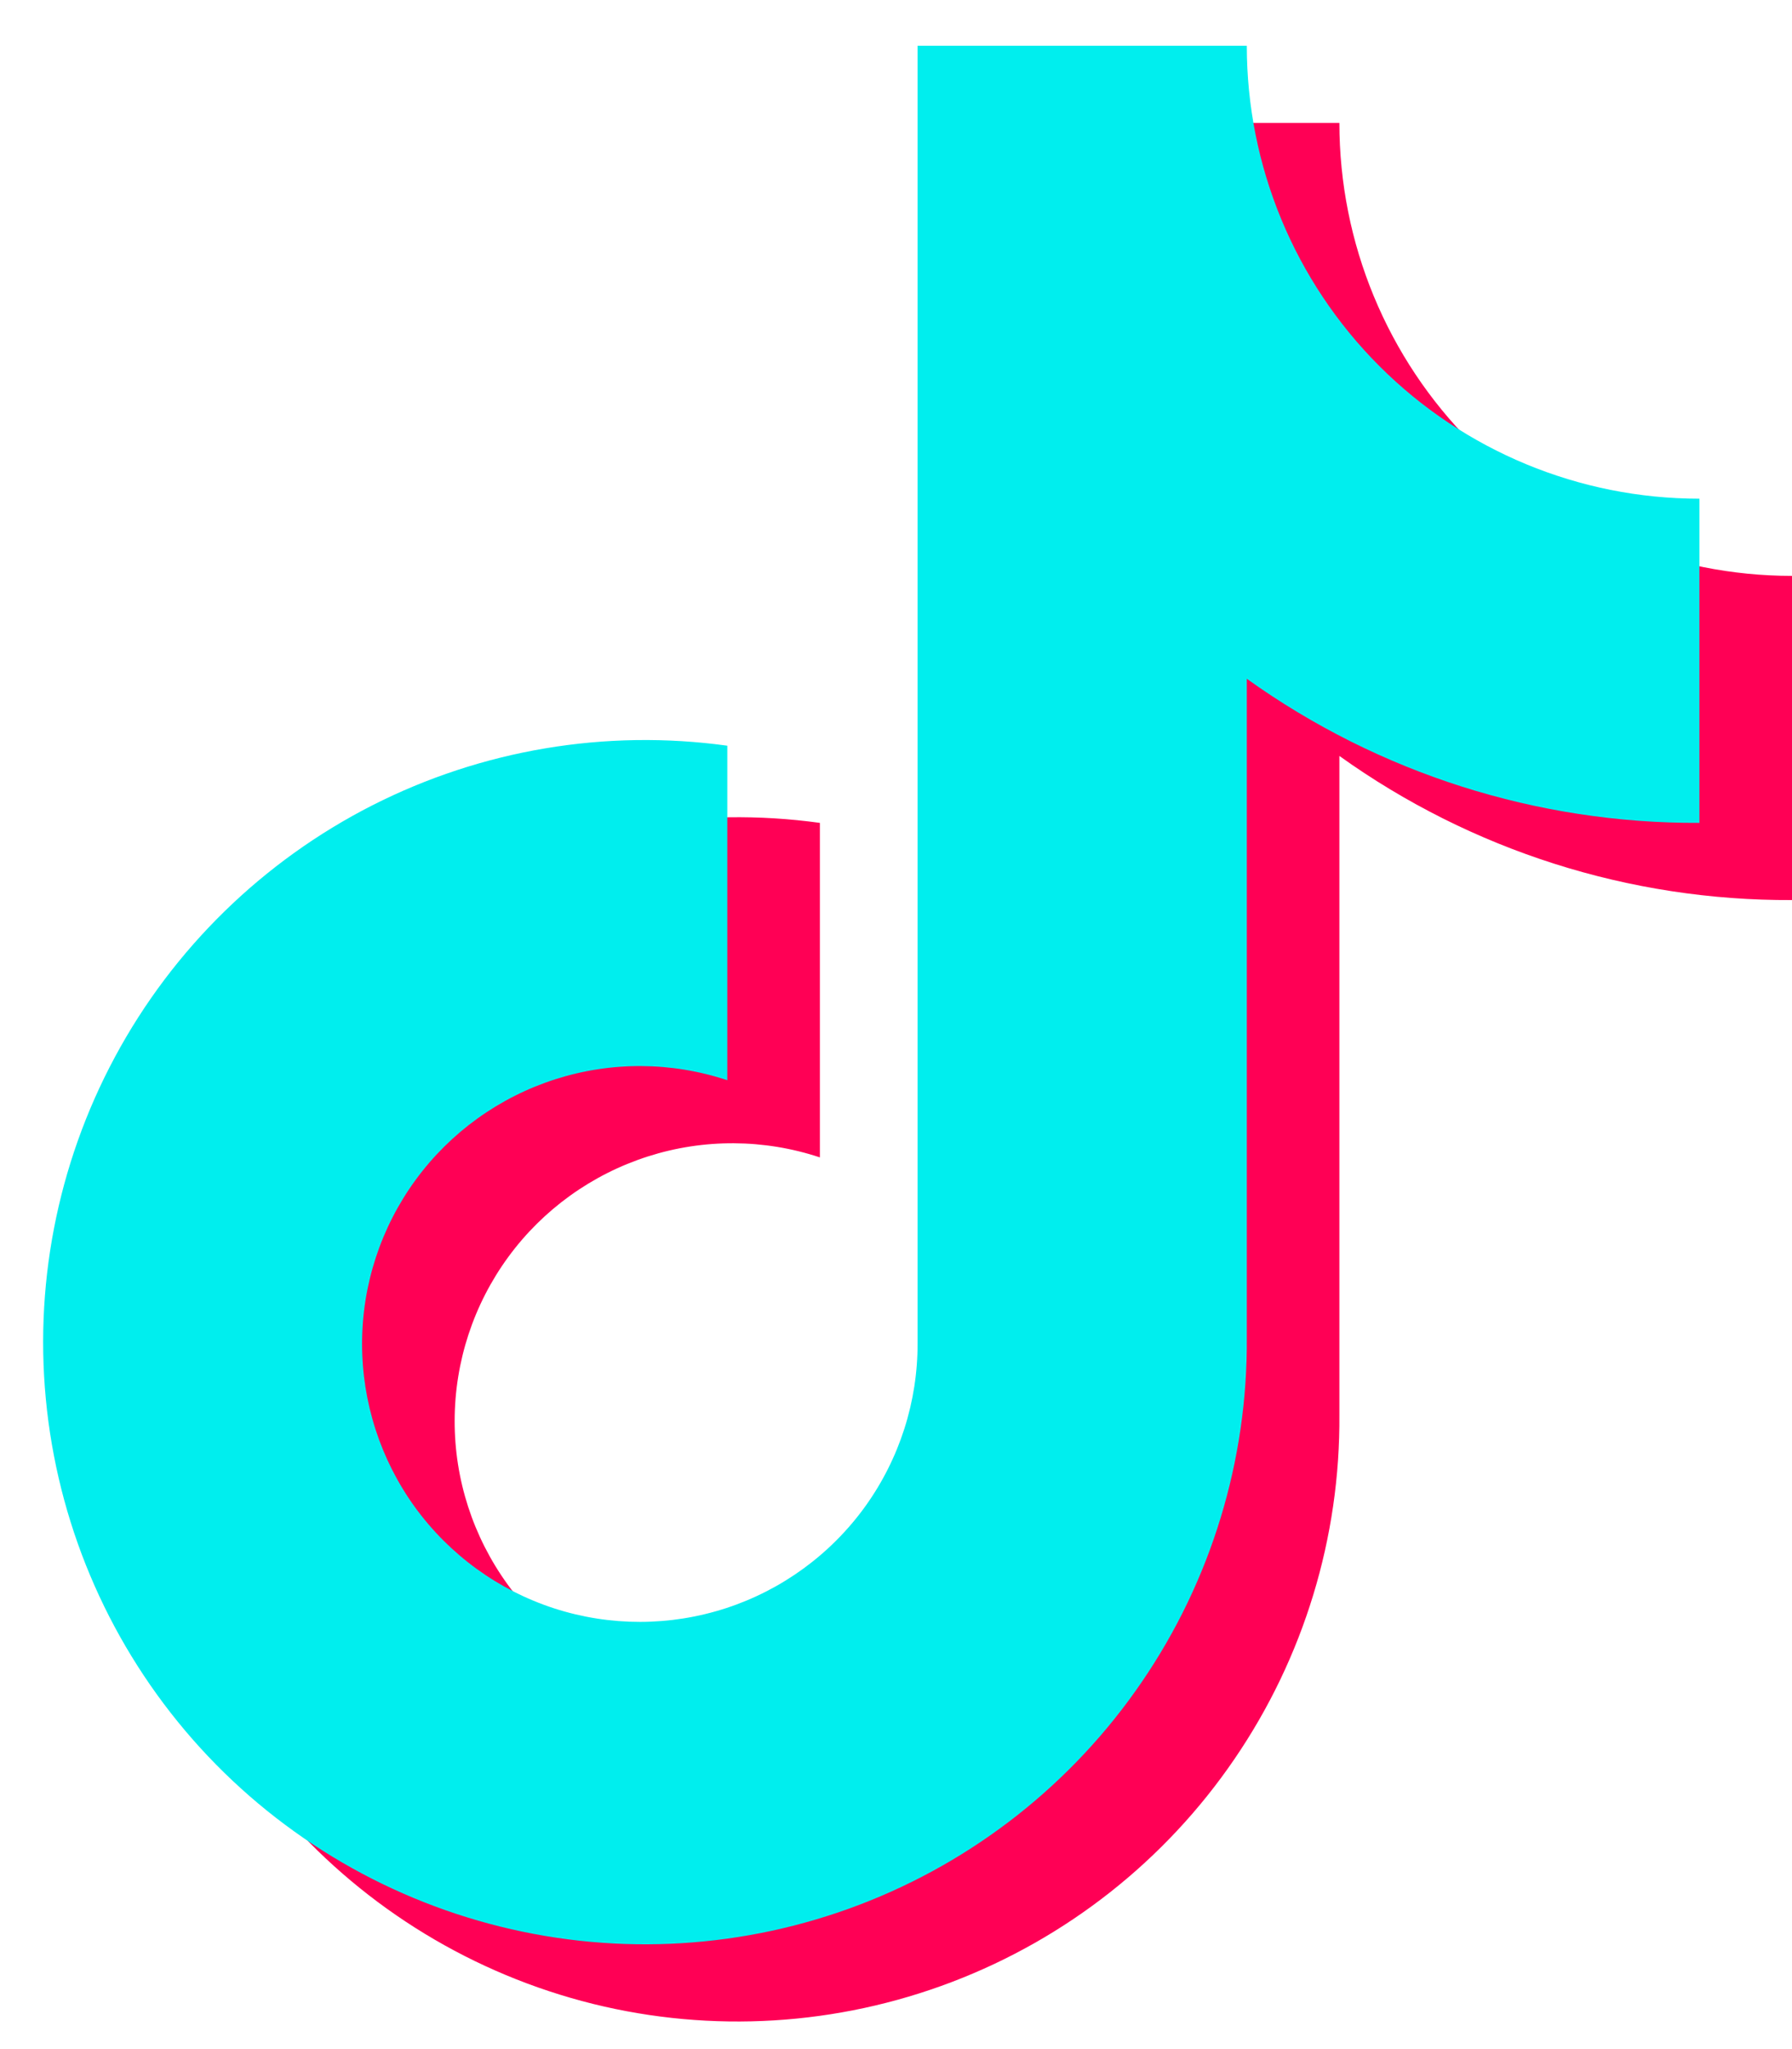
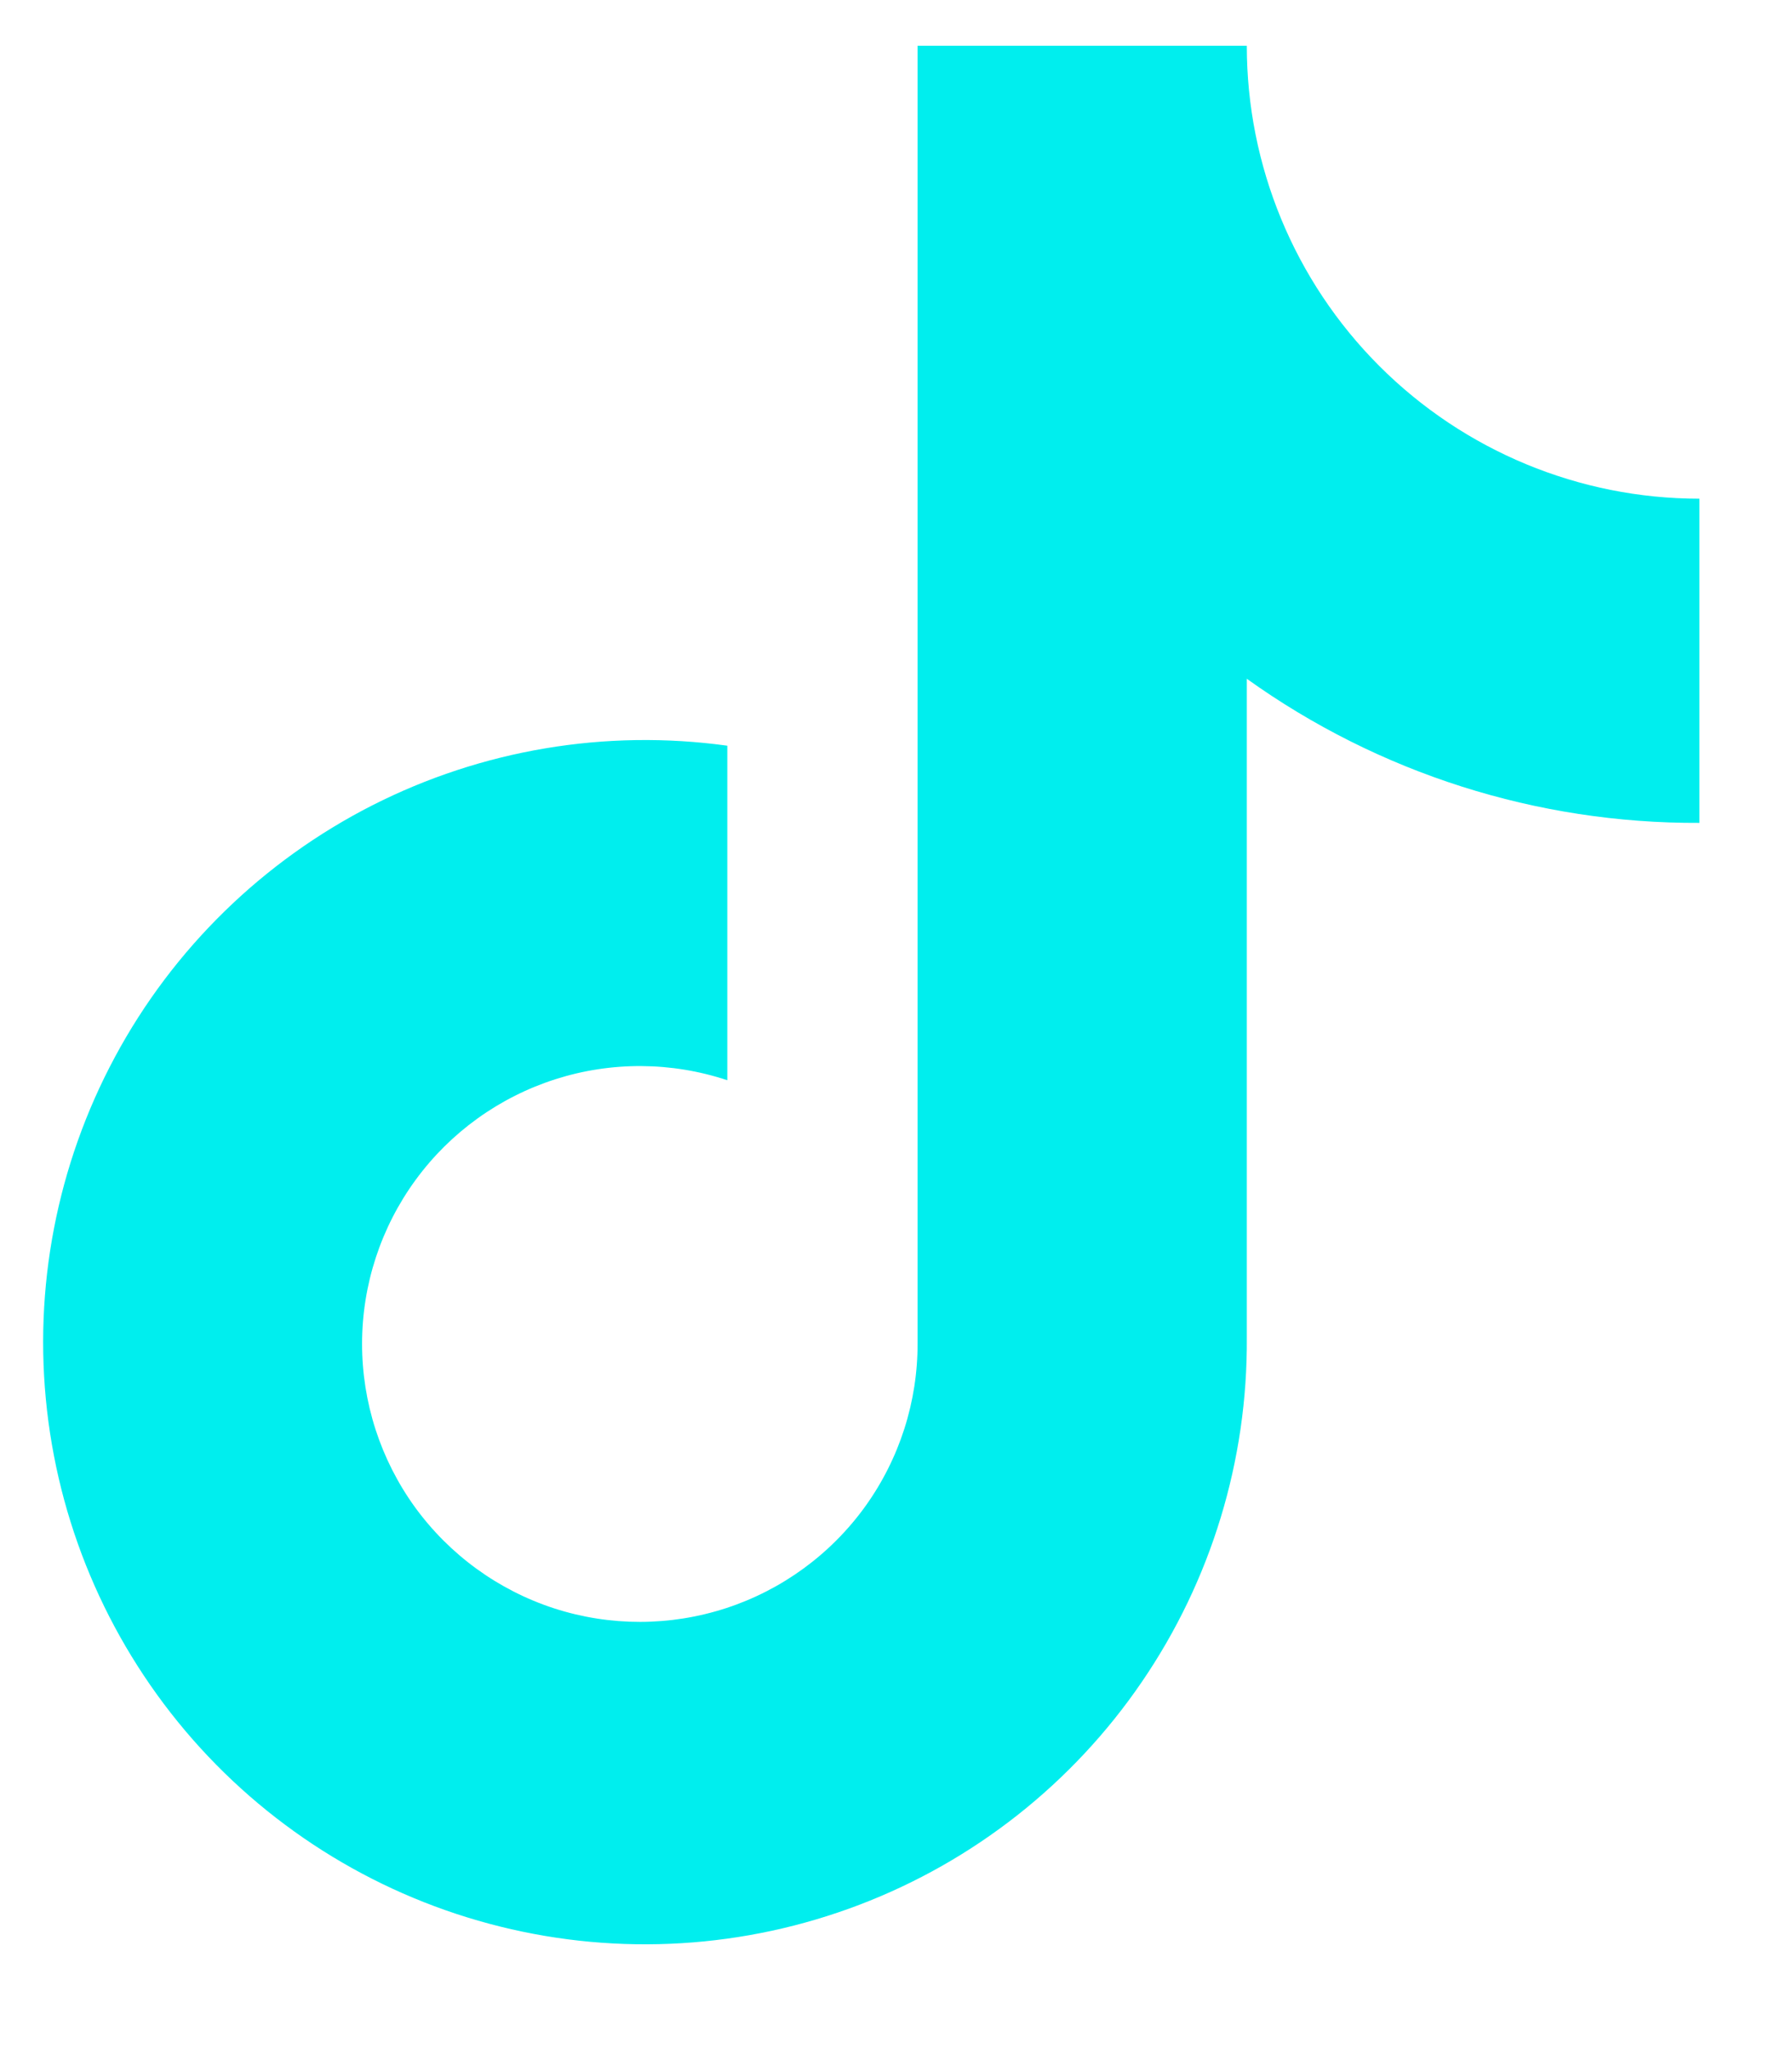
<svg xmlns="http://www.w3.org/2000/svg" width="21" height="24" viewBox="0 0 21 24" fill="none">
-   <path d="M9.608 9.638C8.183 9.441 6.732 9.685 5.449 10.336C4.167 10.988 3.114 12.016 2.433 13.283C1.751 14.549 1.473 15.994 1.636 17.423C1.799 18.852 2.395 20.197 3.344 21.278C4.294 22.359 5.551 23.123 6.947 23.47C8.343 23.816 9.811 23.726 11.155 23.214C12.499 22.702 13.655 21.791 14.466 20.603C15.278 19.416 15.707 18.008 15.696 16.57V8.854C17.242 9.961 19.098 10.551 21 10.542V6.745C19.593 6.745 18.244 6.186 17.249 5.191C16.254 4.196 15.696 2.847 15.696 1.44H11.838V16.63C11.841 17.319 11.626 17.991 11.223 18.55C10.82 19.108 10.25 19.525 9.595 19.739C8.94 19.953 8.234 19.954 7.579 19.742C6.924 19.529 6.353 19.114 5.948 18.557C5.544 17.999 5.326 17.328 5.328 16.639C5.329 15.95 5.549 15.279 5.956 14.723C6.363 14.167 6.936 13.755 7.592 13.545C8.248 13.335 8.954 13.339 9.608 13.556" fill="#FF0055" />
  <path d="M8.523 8.734C7.098 8.537 5.647 8.781 4.364 9.432C3.082 10.084 2.029 11.112 1.348 12.378C0.666 13.645 0.388 15.09 0.551 16.519C0.714 17.948 1.31 19.293 2.259 20.374C3.209 21.455 4.466 22.219 5.862 22.565C7.258 22.912 8.726 22.822 10.07 22.31C11.414 21.798 12.57 20.887 13.381 19.699C14.193 18.512 14.622 17.104 14.611 15.666V7.95C16.157 9.057 18.013 9.647 19.915 9.638V5.841C18.508 5.841 17.159 5.282 16.164 4.287C15.169 3.292 14.611 1.943 14.611 0.536H10.753V15.726C10.756 16.415 10.541 17.087 10.138 17.646C9.735 18.204 9.165 18.621 8.51 18.835C7.855 19.049 7.149 19.05 6.494 18.838C5.839 18.625 5.268 18.21 4.863 17.653C4.459 17.095 4.242 16.424 4.243 15.735C4.244 15.046 4.464 14.375 4.871 13.819C5.278 13.263 5.851 12.851 6.507 12.641C7.163 12.431 7.869 12.435 8.523 12.652" fill="#00EEEE" />
</svg>